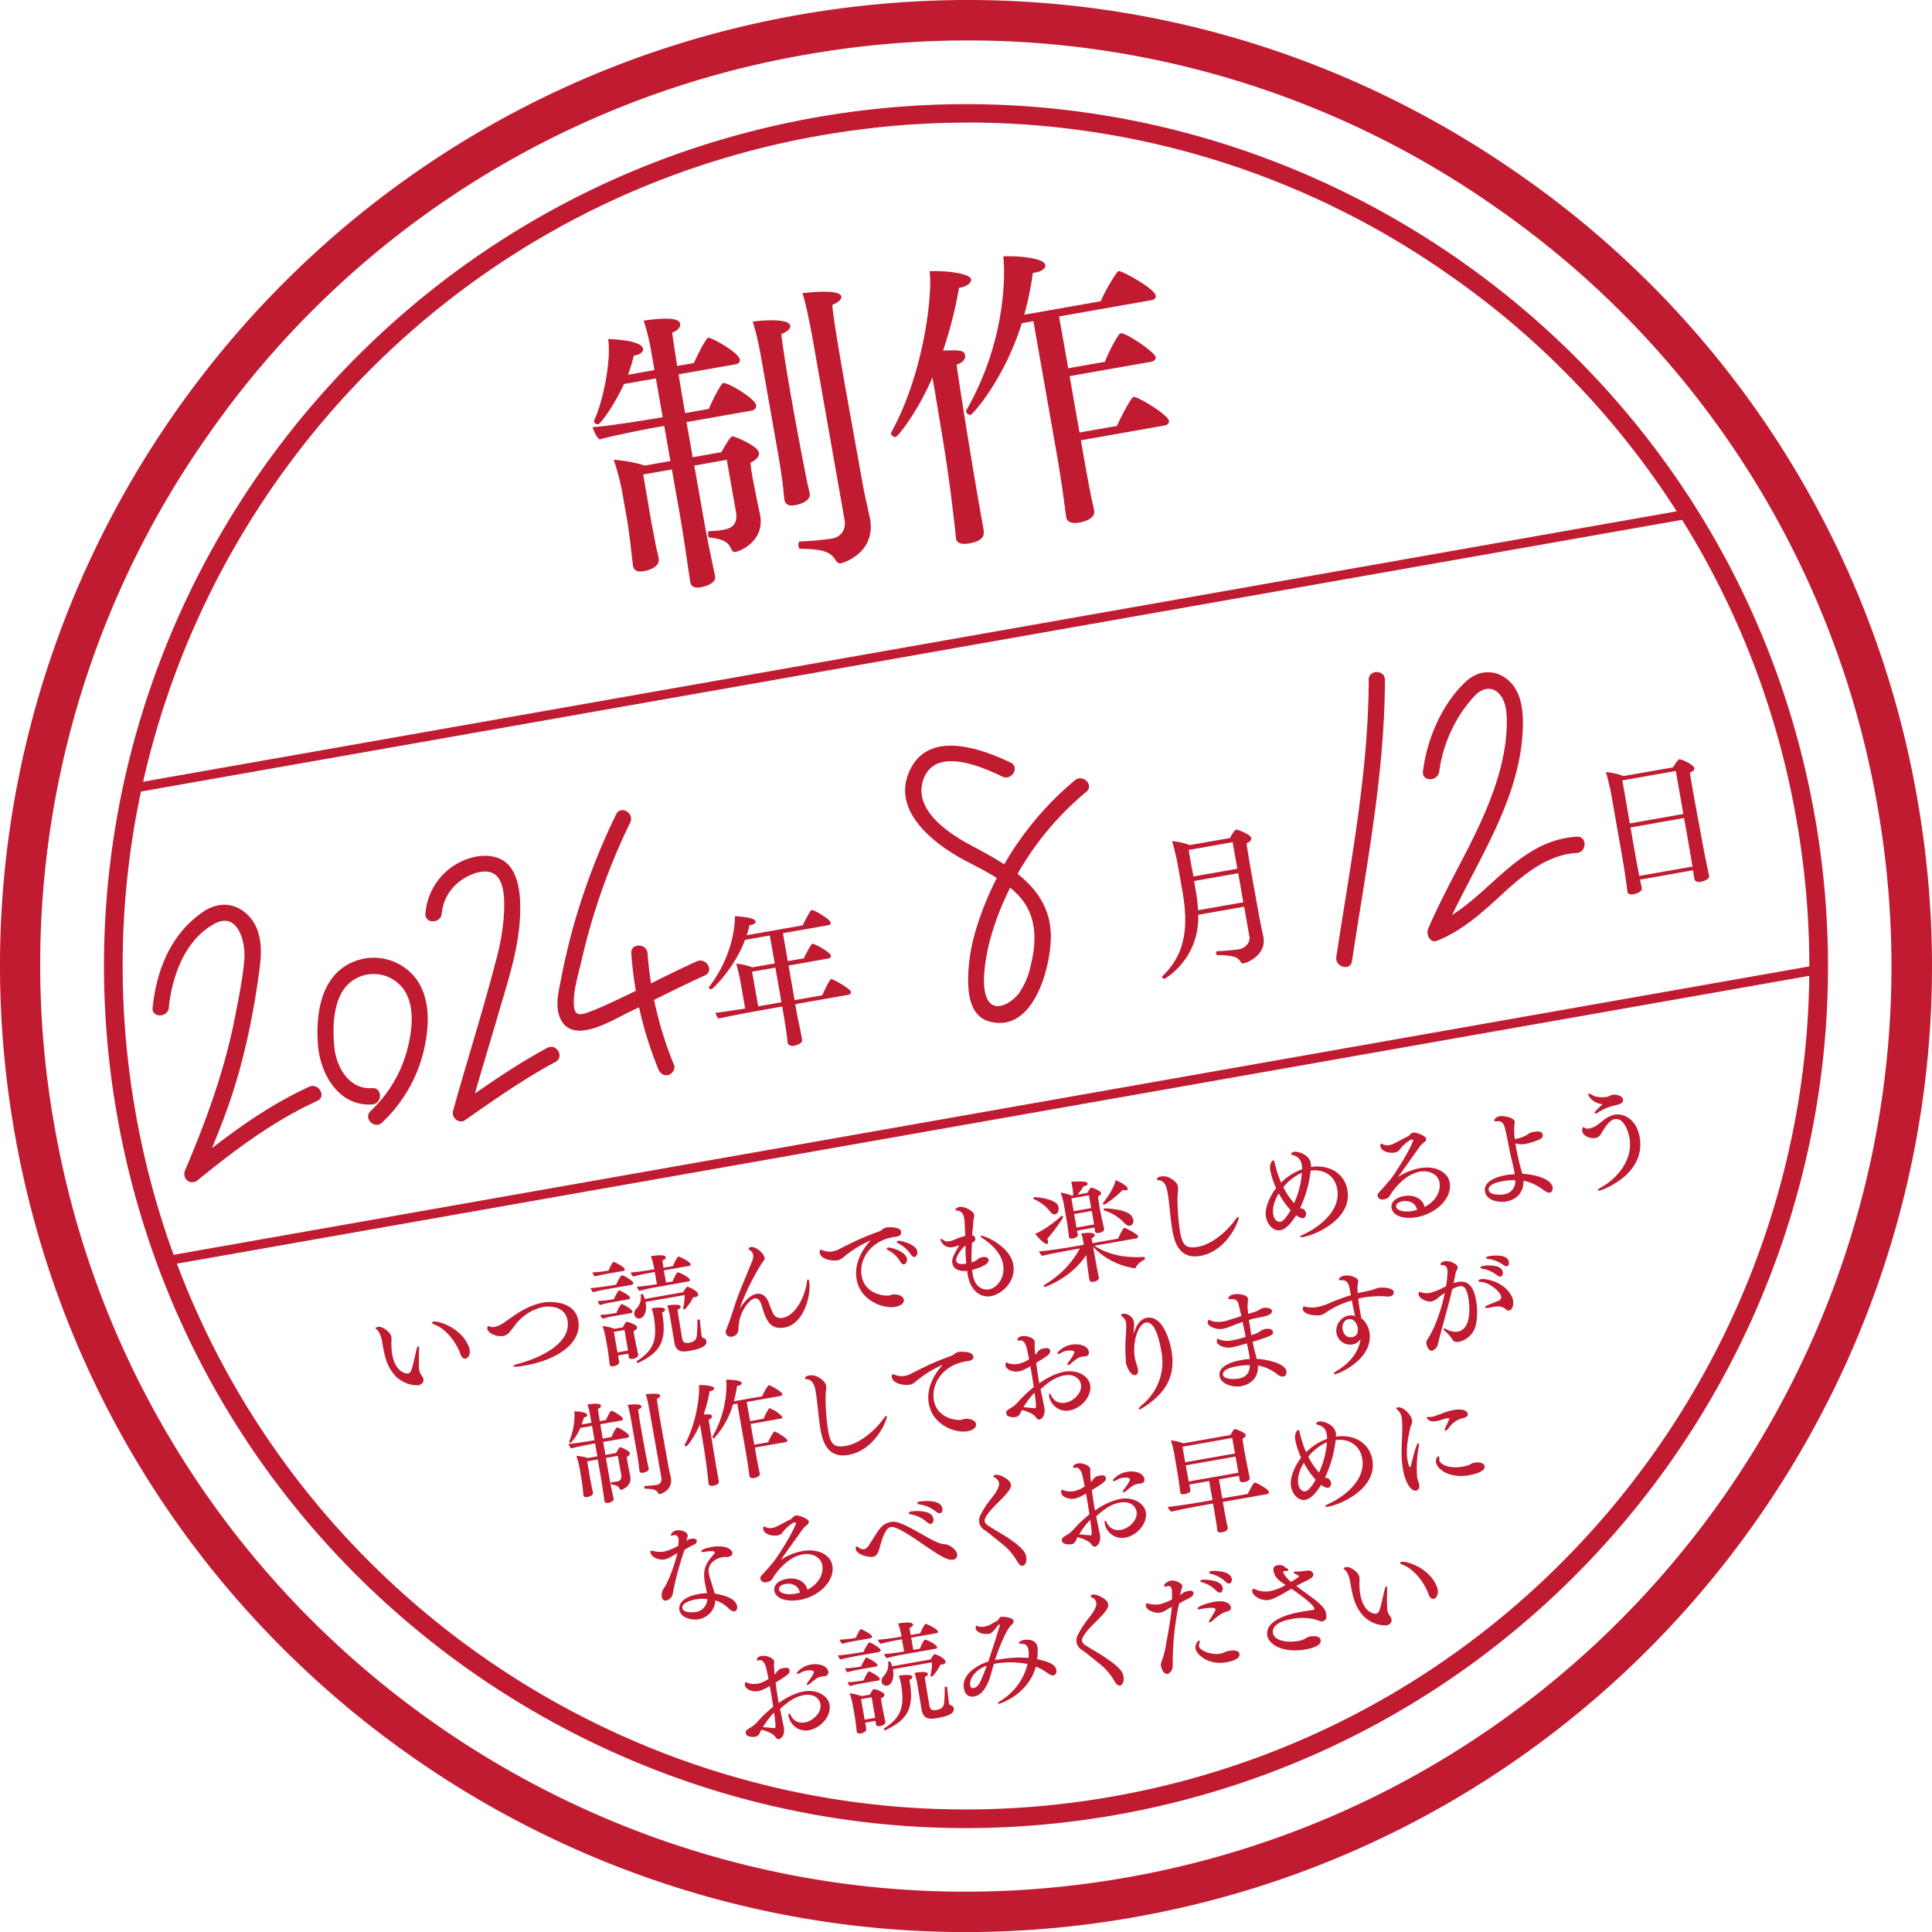
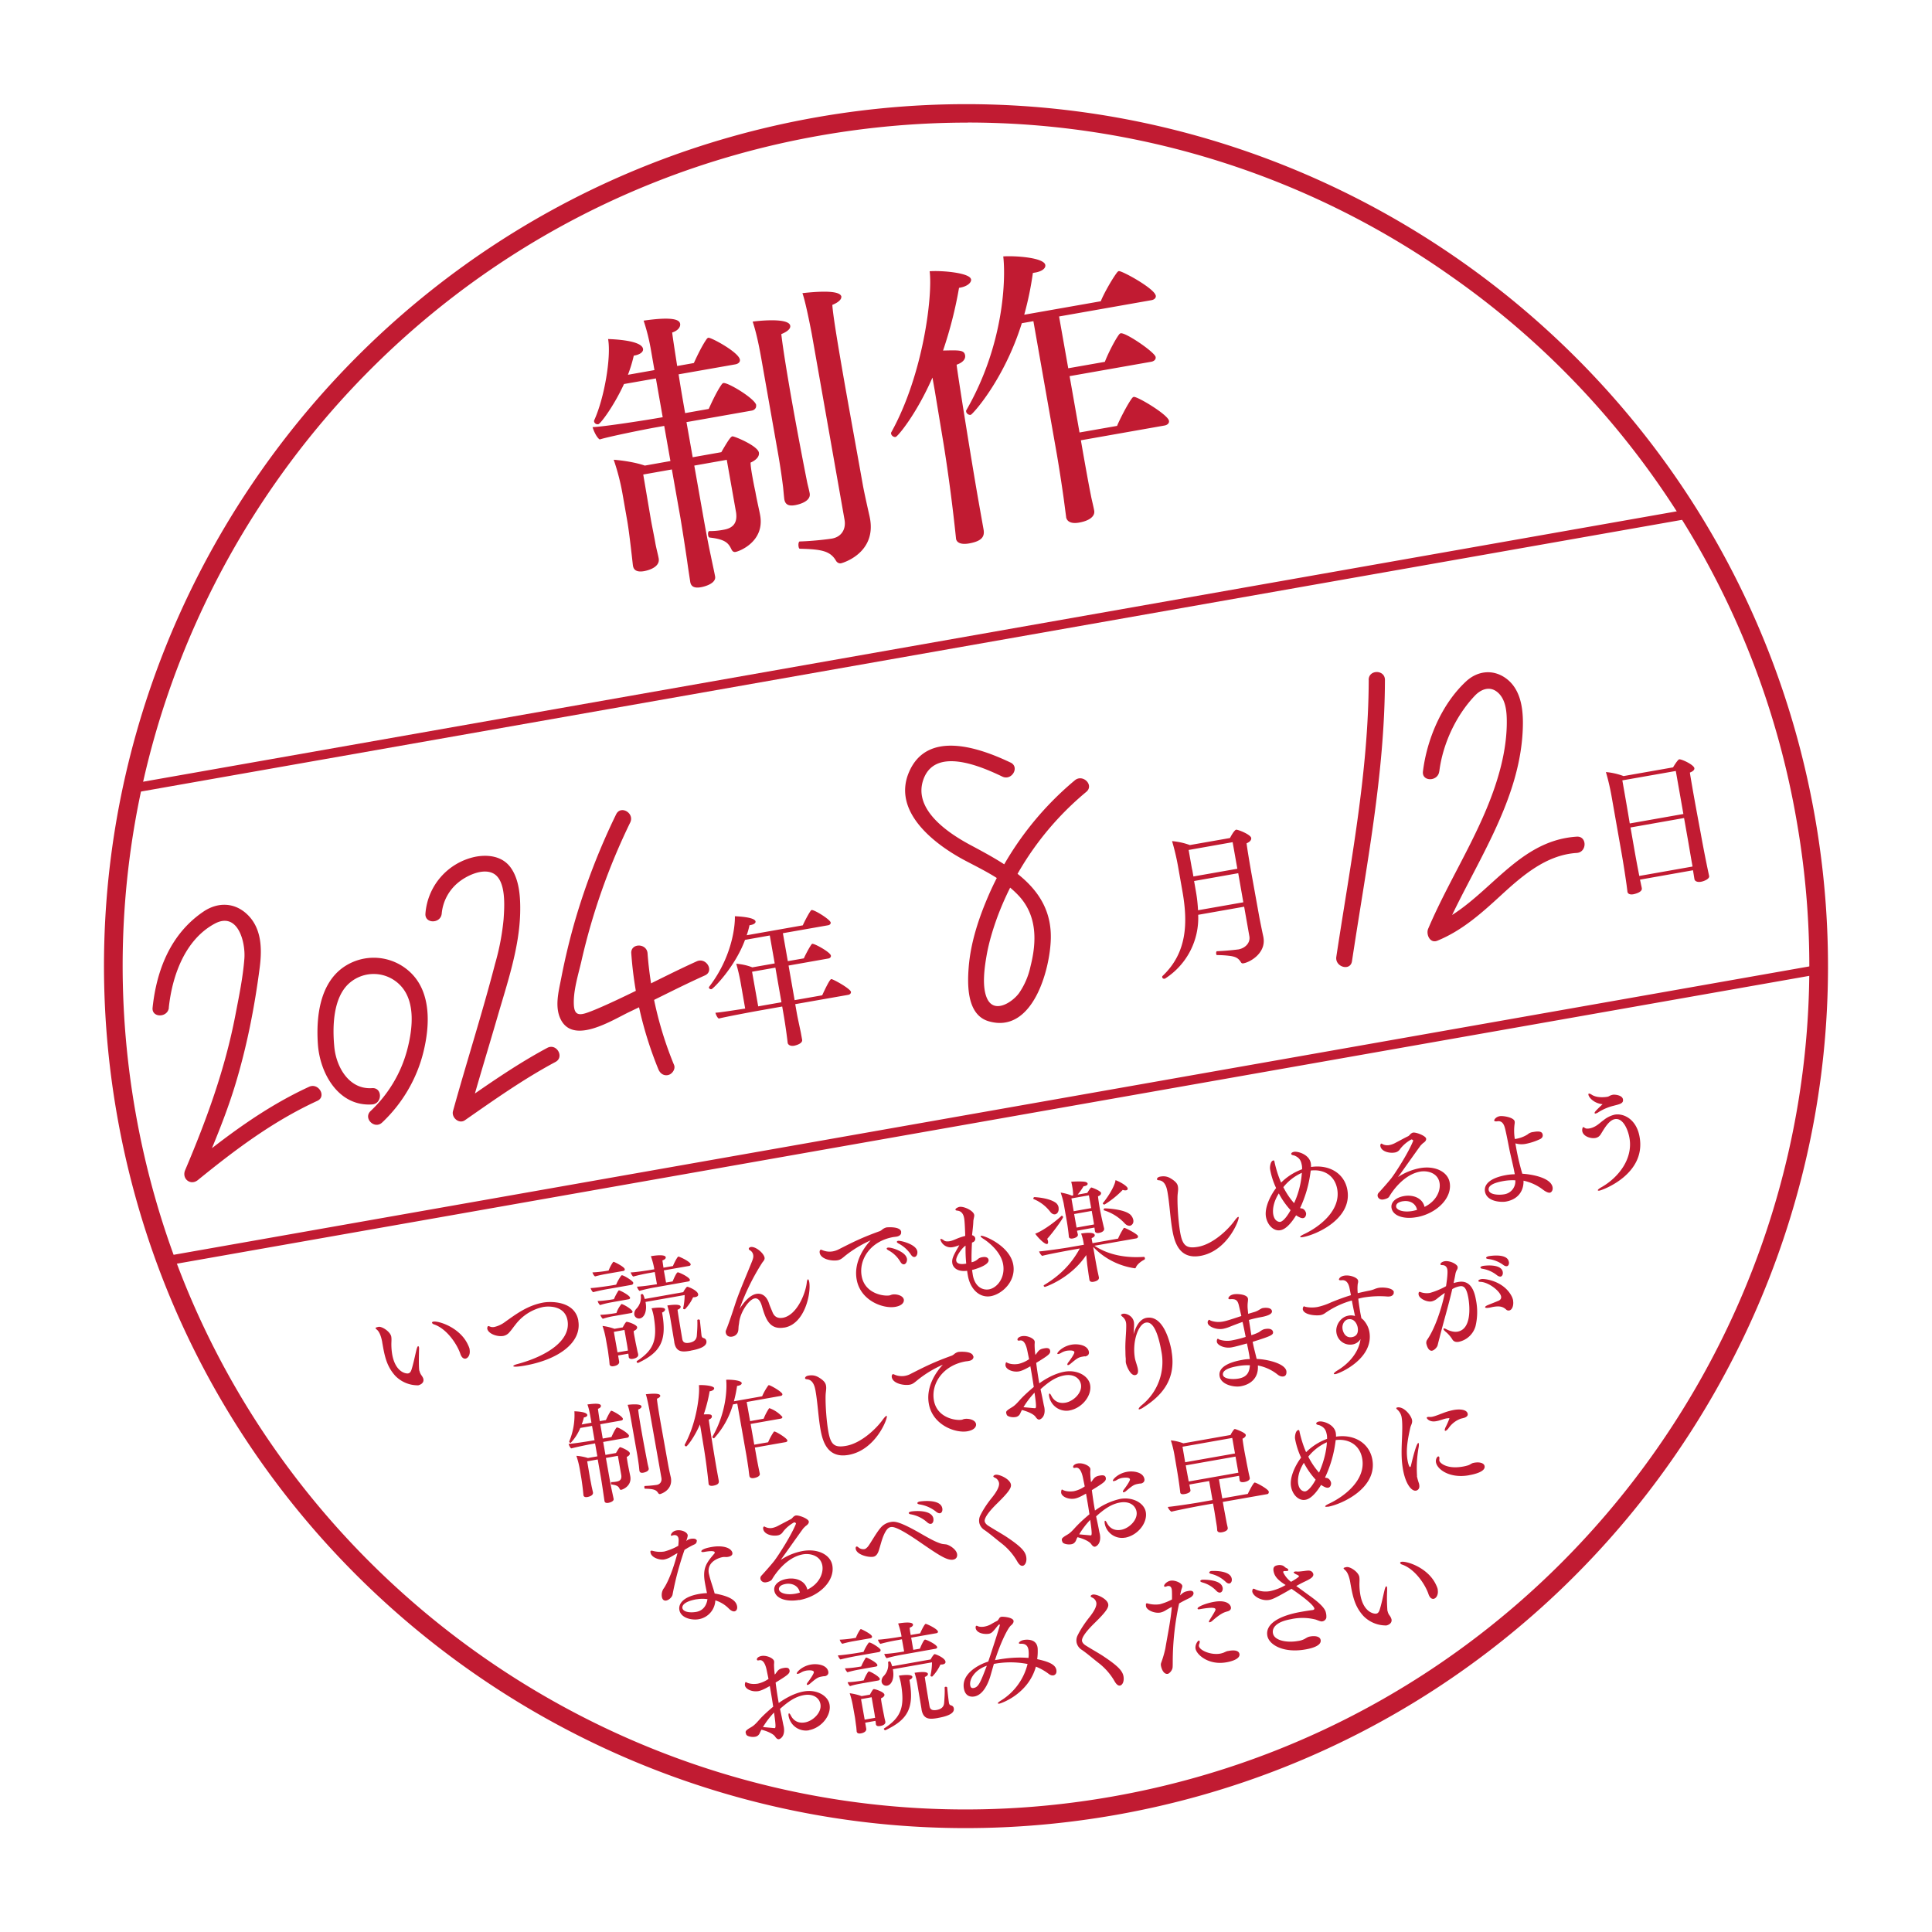
<svg xmlns="http://www.w3.org/2000/svg" viewBox="0 0 25.512 25.513">
  <g fill="#c11b32" data-name="レイヤー_1">
-     <path d="M12.75 25.513c-6.07 0-11.465-4.361-12.555-10.541C-1.026 8.046 3.615 1.418 10.541.197c3.356-.591 6.74.159 9.531 2.113a12.671 12.671 0 015.245 8.233c1.221 6.926-3.42 13.554-10.346 14.775-.746.131-1.488.195-2.221.195zM12.782.534c-.713 0-1.431.062-2.148.189a12.138 12.138 0 00-7.888 5.025A12.138 12.138 0 00.721 14.88c1.17 6.636 7.519 11.085 14.157 9.912 6.635-1.17 11.082-7.521 9.912-14.157a12.142 12.142 0 00-5.025-7.888A12.13 12.13 0 0012.782.534z" />
    <path d="M12.75 24.14c-5.417 0-10.23-3.891-11.203-9.406C.458 8.554 4.599 2.639 10.78 1.549c6.18-1.088 12.095 3.052 13.185 9.232 1.089 6.18-3.052 12.095-9.232 13.185-.665.117-1.328.174-1.982.174zm.03-22.521c-.65 0-1.304.057-1.957.172C4.775 2.857.724 8.644 1.79 14.691c1.066 6.047 6.854 10.1 12.9 9.032 6.046-1.066 10.098-6.853 9.032-12.9a11.063 11.063 0 00-4.579-7.188 11.06 11.06 0 00-6.363-2.017z" />
    <path d="M1.835 10.457l-.021-.121L22.21 6.74l.021.121-20.396 3.596zm.37 6.253l-.022-.121 21.819-3.847.021.121L2.205 16.71zM9.984 5.355c.006.035-.026.062-.057.067l-.862.152.082.464.378-.067c.096-.167.126-.205.146-.209.024-.004.334.124.35.214.008.044-.024.094-.11.133.002.057.014.128.026.194.018.102.038.192.038.192.012.071.032.161.057.278l.006.032c.061.346-.273.474-.324.483-.028.005-.042-.009-.054-.031-.039-.082-.077-.136-.292-.159-.008-.003-.015-.014-.017-.03-.004-.023-.001-.052.015-.055h.004a.953.953 0 00.187-.018c.126-.022.182-.092.163-.227l-.123-.696-.429.076.114.645c.018.103.067.378.106.553.007.039.047.219.055.266.015.086-.119.13-.186.142-.083.015-.131-.005-.142-.068-.001-.008-.029-.186-.041-.277a32.422 32.422 0 00-.088-.565l-.114-.645-.378.067.103.607c.015.083.041.208.056.294.012.07.035.152.045.207.021.122-.154.161-.193.168-.087.015-.135-.008-.146-.068l-.002-.012c-.042-.378-.06-.5-.074-.583l-.058-.331a2.98 2.98 0 00-.121-.477c.131.01.295.037.411.077l.338-.06-.082-.464-.102.018c-.134.023-.627.122-.75.161-.041-.026-.081-.116-.094-.163.134-.003.726-.095.91-.128l.016-.003-.09-.512-.421.074c-.135.292-.309.525-.34.531a.048.048 0 01-.055-.035c0-.004-.002-.011.001-.016.135-.295.226-.835.184-1.074.073.003.441.016.461.129.007.039-.036.075-.114.089l-.008.001c-.018.08-.044.166-.077.253l.35-.062-.044-.252a2.646 2.646 0 00-.099-.401c.395-.057.473-.01.482.041.007.04-.025.09-.105.116.009.075.034.237.066.442l.22-.039c.012-.023.096-.216.174-.323.007-.005.01-.01.018-.011.035-.006.398.189.416.288.006.036-.026.057-.058.063l-.751.132c.024.158.054.331.086.512l.311-.055c.012-.022.098-.224.177-.331.007-.005.01-.01.018-.011.059-.01.417.206.433.292zm.451-1.053c.006.036-.032.075-.118.11.023.199.079.538.132.84.076.433.17.919.207 1.103.007.04.028.113.036.16.019.11-.152.149-.196.156-.098.017-.129-.022-.139-.077-.003-.016-.015-.151-.016-.159a9.216 9.216 0 00-.08-.521l-.206-1.168c-.019-.106-.058-.326-.116-.499.028-.005.476-.06.496.054zm.674-.385c.006.031-.031.074-.118.109.007.133.08.566.164 1.046.085.48.182 1.011.239 1.333.019.106.072.34.089.415l.006.031c.08.453-.36.583-.383.587-.031.006-.055-.014-.066-.032-.076-.133-.197-.153-.478-.16-.008.001-.015-.013-.017-.029-.005-.028 0-.069.017-.067.194-.006.388-.032.423-.038.126-.022.189-.123.167-.249l-.432-2.45s-.077-.412-.124-.542c.433-.048.507.004.515.048zm1.714-.23c.008.043-.048.094-.143.111l-.016.003a5.466 5.466 0 01-.211.828c.214-.005.278-.008.291.062.01.059-.043.101-.112.125.014.128.199 1.291.293 1.822l.037.208.026.146c.016.091-.018.153-.191.184-.098.017-.163-.004-.173-.063v-.004a23.16 23.16 0 00-.161-1.229l-.12-.725-.03-.169c-.214.488-.459.779-.486.784s-.056-.018-.06-.043c0-.003-.002-.011.001-.016.425-.765.549-1.808.508-2.129.16-.012.531.02.546.106zm2.439.214c.006.032-.018.056-.058.063l-1.219.215.121.684.484-.085c.024-.069.125-.281.191-.366.007-.005.011-.01.018-.011.067-.012.449.249.461.313.006.031-.019.056-.058.063l-1.078.19.131.744.496-.087c.025-.065.139-.292.202-.372.007-.005.011-.01.018-.011.047-.008.45.233.465.315.006.031-.019.056-.058.063l-1.105.195.03.173c.028.157.074.417.103.558.006.036.036.156.043.199.012.071-.058.132-.2.157-.102.018-.16-.012-.171-.072v-.004l-.033-.25a20.81 20.81 0 00-.088-.568l-.311-1.766-.153.027c-.233.747-.651 1.206-.675 1.21-.028.005-.056-.019-.06-.042 0-.004-.002-.012.001-.017.503-.871.523-1.747.489-2.033.156-.011.538.015.555.113.008.043-.042.084-.132.1a.285.285 0 00-.032.006 4.233 4.233 0 01-.114.551l1.011-.178c.033-.087.147-.293.22-.387.007-.005.011-.01.018-.011.04-.007.471.229.487.323zM5.539 18.1c.003.017.01.036.023.056.004.006.026.034.029.056.011.063-.065.08-.068.081a.415.415 0 01-.304-.126c-.102-.114-.135-.231-.164-.398l-.006-.033-.002-.014c-.013-.072-.035-.131-.065-.159-.014-.012-.022-.02-.023-.026-.002-.008.04-.016.04-.016.045-.008.157.064.168.131.003.019.003.04.002.063a.797.797 0 00.01.17c.042.235.18.256.21.251.023-.004.035-.022.044-.047.026-.079.044-.174.066-.264.008-.032.016-.048.023-.049.004 0 .009.006.011.018.002.008.001.022 0 .038 0 .029-.006.211.004.269zm.662-.279c.012.065-.019.114-.055.12-.004 0-.044.008-.068-.066-.04-.118-.172-.325-.345-.386-.016-.004-.027-.015-.028-.022-.001-.007.004-.012.017-.015.07-.012.355.077.459.309.01.021.018.04.021.059zm1.435-.382c.05.285-.255.514-.708.594-.091.016-.148.018-.15.007-.001-.007.016-.018.055-.028.386-.104.708-.31.661-.576-.034-.192-.239-.192-.323-.177a.624.624 0 00-.367.236c-.025.03-.048.066-.076.096a.138.138 0 01-.082.05c-.079.014-.2-.028-.212-.097 0-.001 0-.03.014-.033.007-.001.019.006.035.011a.106.106 0 00.047 0 .372.372 0 00.139-.066c.139-.098.294-.218.507-.256.099-.017.415-.022.461.239zm.726-.501c.002.014-.007.026-.025.029l-.284.05a2.687 2.687 0 00-.221.046c-.013-.008-.029-.037-.033-.054.051-.001.214-.024.285-.036l.052-.009a.588.588 0 01.066-.118c.003-.002.005-.005.008-.006.022-.004.147.073.152.098zm-.112-.178c.002.012-.007.021-.02.023l-.218.038a1.74 1.74 0 00-.154.034c-.015-.007-.03-.036-.035-.053.049-.002.127-.009.198-.022l.016-.003a.5.5 0 01.057-.109c.003-.002.005-.005.008-.006.007-.001.142.065.147.096zm.07.376c.002.01-.006.019-.02.021l-.225.04c-.05.009-.103.021-.15.036h-.002a.115.115 0 01-.031-.053c.049-.001.129-.01.2-.022l.015-.003a.742.742 0 01.058-.11c.003-.002.005-.006.008-.006.012-.002.142.065.147.097zm.033.182c.002.01-.006.019-.02.021l-.222.039a.937.937 0 00-.15.036h-.002a.13.13 0 01-.032-.052c.049-.001.129-.009.2-.022l.013-.002a.36.36 0 01.066-.118c.016-.003.14.066.146.099zm.06.206c.003.016-.008.036-.045.052 0 .021.006.05.011.076l.015.079.022.105c.003.016.011.043.011.048v.003c.004.021-.014.046-.068.056-.033.006-.053-.003-.057-.024v-.005a.4.4 0 00-.005-.039l-.135.024.014.081c.005.042-.05.057-.07.06-.03.006-.053-.001-.057-.026v-.004l-.005-.056c-.008-.051-.012-.094-.019-.135L8 17.679a1.066 1.066 0 00-.044-.17.714.714 0 01.158.038l.109-.019c.025-.046.041-.071.05-.073.017-.003.135.036.141.071zm-.168.038l-.139.025.048.271.138-.024-.009-.06-.037-.212zm.875-.867c.002.012-.008.02-.023.022l-.331.058.029.161.087-.015c.014-.034.05-.117.067-.12.014-.003.155.062.161.099.002.012-.008.019-.023.022l-.428.076a2.062 2.062 0 00-.215.048.112.112 0 01-.032-.056c.046 0 .178-.018.263-.032l-.029-.161-.055.01a2.295 2.295 0 00-.229.05c-.014-.009-.029-.038-.034-.055.049 0 .21-.023.293-.038l.019-.003-.005-.03a1.099 1.099 0 00-.04-.143c.07-.012.189-.025.196.014.003.014-.01.03-.044.042l.014.096.125-.022c.019-.047.059-.123.072-.125.01-.002.157.065.163.103zm.06.434l-.028.002a.546.546 0 01-.108.158c-.006.001-.022-.002-.023-.01v-.003a.845.845 0 00.02-.175l-.517.091.002.011c.019.11-.017.196-.077.207a.063.063 0 01-.073-.049.098.098 0 01.028-.08.213.213 0 00.057-.179c0-.007.007-.013.015-.014.016-.003.022.013.038.065l.508-.09a.324.324 0 01.047-.069l.006-.002c.012-.002.135.047.144.098.003.017-.006.032-.038.038zm-.398.161c.002.014-.011.031-.039.042l.001.007c.064.362-.02.516-.311.655l-.006.003c-.01.002-.019-.006-.02-.015 0-.003 0-.008.004-.01.23-.149.271-.289.222-.586a.658.658 0 00-.029-.11c.028-.005.171-.024.178.013zm.339.546c-.105.018-.193.027-.217-.111v-.005l-.058-.345a1.5 1.5 0 00-.034-.136c.004 0 .168-.03.176.014.003.015-.012.031-.041.042.006.058.062.384.062.384.006.033.02.065.094.052.083-.015.097-.061.099-.1.003-.041.01-.132.006-.195-.001-.007.006-.011.011-.012.01-.002.021.002.023.009v.002l.021.197c.004.025.012.033.028.037.017.006.032.014.037.04.012.072-.099.107-.207.126zm1.236-.306c-.203.036-.25-.127-.298-.289-.021-.07-.054-.103-.095-.095-.068.012-.172.155-.199.288-.004.017-.004.035-.009.06-.01.056.006.101-.047.14a.103.103 0 01-.041.016c-.032.006-.075-.003-.084-.052a.05.05 0 01.002-.03c.043-.103.101-.283.128-.366.054-.161.16-.402.22-.555.009-.026.017-.048.012-.075a.087.087 0 00-.032-.055c-.007-.005-.015-.008-.02-.014-.003-.003-.006-.006-.006-.009-.003-.016.014-.025.025-.027.065-.011.173.081.183.14.004.025-.011.041-.029.064a2.992 2.992 0 00-.301.613c.066-.103.143-.184.221-.198.067-.012.135.02.17.132.01.03.032.079.043.107.028.072.08.086.139.076.178-.033.295-.306.314-.461.003-.032.01-.045.016-.046.007-.001.012.011.017.034.026.15-.058.556-.329.603zm1.542-1.261c.005.028-.016.053-.061.061l-.008.001a.465.465 0 01-.032.004c-.306.054-.458.297-.42.514.041.235.292.27.367.257.012-.002.017-.006.031-.01a.03.03 0 00.009-.002c.044-.008.139.009.15.067.005.03-.015.079-.113.096-.16.028-.461-.082-.51-.363-.043-.243.119-.445.185-.515a1.554 1.554 0 00-.337.204c-.037.031-.06.052-.1.059-.076.013-.221-.013-.236-.099-.004-.023.005-.039.014-.04.01-.002.021.007.046.014a.237.237 0 00.114.007.27.27 0 00.08-.028c.186-.094.301-.153.54-.239a.117.117 0 00.032-.021.147.147 0 01.056-.028c.007-.001.181-.017.194.057zm.077.349c.006.036-.012.073-.037.077-.016.003-.034-.006-.051-.035a.4.4 0 00-.157-.15c-.013-.007-.021-.015-.022-.021-.001-.007.004-.012.015-.014.044-.008.236.054.251.143zm.137-.095c.006.036-.01.071-.035.075-.016.003-.034-.006-.051-.033a.438.438 0 00-.163-.145c-.014-.009-.021-.014-.021-.02-.001-.007.006-.013.017-.015.026-.005.236.042.253.138zm1.267.177c.039.219-.147.389-.297.416-.15.026-.271-.095-.302-.27a1.264 1.264 0 01-.01-.065c-.156.019-.191-.069-.195-.097-.011-.06.014-.107.092-.241-.025.009-.055.02-.084.025a.142.142 0 01-.166-.098c0-.006 0-.009.004-.01.009-.002.025.006.047.023.017.012.05.011.072.007.039-.007.078-.027.114-.041a.888.888 0 01.091-.029c-.002-.055-.006-.187-.014-.231-.006-.036-.022-.092-.085-.102-.019-.001-.03-.006-.03-.012-.004-.02.044-.037.052-.038.06-.01.185.05.195.104.001.007.002.013 0 .021-.003.02-.01.044-.011.063-.002.063-.011.125-.017.186.025.006.039.022.042.04.004.02-.007.044-.034.054l-.009.003c-.005.097-.008.193-.005.26a.175.175 0 00.088-.046.12.12 0 01.053-.021c.042-.007.076 0 .083.035.013.076-.21.133-.218.134l.01.067c.028.157.13.203.213.189.109-.019.218-.156.187-.332-.034-.19-.24-.323-.263-.337-.022-.014-.033-.026-.034-.033 0-.003 0-.005.007-.006.033-.006.379.129.424.382zm-.753-.052c.01.058.106.043.132.038a1.838 1.838 0 01-.009-.198v-.039c-.047.028-.132.148-.123.198zm1.351-.701c.008.047-.015.083-.046.088-.019.003-.043-.006-.064-.034a.53.53 0 00-.218-.167c-.003 0-.004-.003-.004-.005-.003-.009.004-.019.013-.021.003 0 .189.007.283.075a.099.099 0 01.037.063zm-.149.413c.005.01.008.021.01.031.003.017 0 .034-.013.036-.032.006-.123-.087-.156-.136.126-.048.3-.19.346-.235.001-.002.003-.002.004-.002.007-.001.016.008.018.017.003.014-.129.199-.21.288zm1.289.249c.002.009 0 .023-.008.025-.04.021-.094.059-.112.105a.015.015 0 01-.01.009.945.945 0 01-.553-.283l.03.171c.018.102.026.141.036.185l.01.047c.005.029-.026.05-.071.058-.035.006-.05-.006-.054-.025l-.001-.006-.01-.064c-.015-.109-.017-.118-.021-.158l-.01-.1c-.207.311-.543.42-.543.42-.01.002-.017-.006-.019-.013 0-.005 0-.008.004-.01.207-.125.358-.273.473-.484l-.141.025c-.054.01-.296.055-.357.073a.144.144 0 01-.04-.059c.068-.004.353-.045.421-.058l.171-.03-.003-.015a.63.63 0 00-.034-.133c.033-.006.172-.026.18.019.002.013-.008.029-.041.041.001.015.006.04.011.067l.338-.06a.908.908 0 01.074-.138c.003-.004.005-.004.008-.004.013-.002.176.081.181.109.002.012-.003.026-.023.03l-.552.097c.191.126.423.163.656.147.003 0 .005.004.006.008zm-.579-.856c.003.017-.012.035-.04.044a2.528 2.528 0 00.039.239c.005.028.028.13.042.186v.002c.003.019-.01.046-.069.057-.03.005-.049-.004-.052-.023l-.007-.048-.229.041v.009l.01.04v.002c.006.032-.044.048-.067.052-.032.006-.049-.005-.052-.022v-.005a2.722 2.722 0 00-.026-.196l-.043-.245a1.192 1.192 0 00-.039-.138.718.718 0 01.149.04l.016-.003a.642.642 0 00-.011-.111c-.003-.017-.008-.046-.015-.069.04-.004.141-.006.177 0 .024.003.038.014.04.024.003.015-.013.029-.047.035l-.007.001a.847.847 0 01-.078.11l.128-.023s.04-.069.053-.071c.007-.001.124.043.13.074zm-.16.031l-.231.041.03.169.231-.041-.03-.169zm-.195.247l.032.179.23-.041c-.001-.015-.004-.029-.007-.048l-.023-.131-.231.041zm.707-.338c.002.013-.005.022-.021.025a.084.084 0 01-.044-.006 1.216 1.216 0 01-.241.194c-.009.001-.021-.006-.022-.014 0-.003 0-.004.003-.008.097-.12.161-.248.164-.3.052.017.156.076.161.109zm.032.492c-.02.004-.046-.004-.07-.029a.62.62 0 00-.273-.173c-.003 0-.005-.003-.006-.006-.001-.009.004-.019.011-.02.013-.002.266.008.344.085a.138.138 0 01.036.066c.01.055-.029.075-.043.078zm.928.399c-.277.049-.342-.179-.37-.34-.028-.159-.037-.349-.064-.501a.142.142 0 00-.004-.02c-.011-.061-.04-.131-.107-.137-.011-.001-.026-.003-.028-.013s.008-.03.043-.036c.057-.01.099 0 .138.024.077.046.091.08.095.106.002.01.003.022.003.032 0 .03-.007.064-.008.102-.003.144.014.351.035.472.031.176.082.218.236.191.193-.034.388-.217.478-.339.025-.034.044-.055.053-.056.003 0 .005.001.006.005.007.039-.15.447-.506.51zm1.354-.248c-.023.004-.035.003-.036-.003-.001-.007.017-.021.059-.04.205-.099.479-.314.43-.591-.034-.19-.189-.265-.35-.245l-.004.03a1.595 1.595 0 01-.136.465c.008.005.017.005.026.006.028.007.049.039.053.065.001.007 0 .055-.038.062-.029.005-.07-.021-.094-.037-.109.178-.185.193-.209.197-.084.015-.168-.063-.189-.176-.023-.131.072-.303.134-.381a.995.995 0 01-.078-.239l-.002-.013c-.004-.022.004-.105.043-.112.014-.003.014.01.019.034.02.087.047.174.084.258a.767.767 0 01.277-.176c0-.015 0-.03-.002-.045a.238.238 0 00-.003-.016c-.01-.054-.031-.092-.094-.119-.013-.005-.041-.006-.044-.021-.004-.022.037-.029.037-.029.052-.009.201.035.221.15a.28.28 0 01.003.05c.24-.036.442.084.48.303.067.38-.409.592-.588.623zm-.318-.578c-.092.146-.078.253-.074.278.018.103.088.1.092.099.049-.009.11-.104.137-.155a1.052 1.052 0 01-.156-.222zm.059-.082c.036.07.078.137.129.196l.013.016a1.14 1.14 0 00.103-.401.658.658 0 00-.245.19zm1.757.397c-.165.029-.31-.016-.328-.122-.013-.072.052-.137.165-.157.121-.021.244.026.271.143.164-.08.215-.224.198-.318-.023-.134-.164-.164-.255-.148-.211.037-.361.247-.41.331-.011.02-.048.032-.077.037-.044.008-.071-.02-.075-.043a.051.051 0 01.011-.043c.083-.09.158-.179.172-.198.068-.091.227-.342.286-.491v-.002c-.001-.007-.014-.017-.025-.015a.469.469 0 00-.147.125.1.1 0 01-.071.047c-.075.013-.178-.015-.19-.084-.005-.026.011-.033.012-.034.006-.001.013.006.026.012a.145.145 0 00.084.007.277.277 0 00.079-.03c.047-.024.12-.065.165-.086.015-.007.025-.025.04-.036.007-.004.015-.01.025-.012.039-.007.166.041.173.079.003.018-.008.038-.035.056-.01.006-.037.035-.039.037-.106.146-.216.304-.297.415a.782.782 0 01.291-.118c.199-.035.366.048.391.19.037.208-.178.412-.437.458zm-.178-.211c-.084.015-.092.052-.089.074.008.045.097.076.216.055a.526.526 0 00.06-.015c-.018-.091-.104-.128-.188-.113zm1.846-.879c.004.02-.003.047-.043.063a.8.8 0 01-.178.058.283.283 0 01-.139-.006 3.159 3.159 0 00.091.401c.12.007.377.05.4.179.007.042-.017.067-.034.071-.02.004-.051-.008-.094-.04a.636.636 0 00-.256-.118c.004.132-.069.247-.234.276-.055.01-.251.005-.275-.133-.015-.087.056-.177.279-.217a.723.723 0 01.115-.011l-.004-.02-.003-.014c-.012-.069-.041-.183-.06-.272-.017-.083-.039-.203-.06-.291-.01-.039-.029-.116-.106-.102-.026.003-.038-.002-.039-.01-.002-.011.021-.049.074-.058.042-.007.187.015.196.07.002.014 0 .027-.002.041a.68.68 0 00.004.19c.01 0 .019-.002.028-.004a.413.413 0 00.141-.056.131.131 0 01.075-.032c.079-.014.117-.006.124.035zm-.52.613c-.107.019-.205.053-.193.119.011.064.14.067.203.056a.173.173 0 00.149-.181v-.004a.673.673 0 00-.159.01zm1.8-.581c.087.493-.493.701-.53.707-.013.002-.021 0-.022-.004-.001-.008.014-.022.05-.042.227-.13.416-.377.368-.649-.018-.105-.083-.268-.192-.249-.076.013-.135.115-.181.19-.018.032-.04.052-.077.059-.061.011-.16-.02-.173-.089-.004-.023.003-.053.013-.055.006 0 .012.007.027.015.011.006.031.007.054.003a.236.236 0 00.057-.018c.053-.024.084-.058.131-.092a.357.357 0 01.146-.072c.119-.021.288.06.329.295zm-.333-.416a.674.674 0 00-.208.086.122.122 0 01-.039.019c-.008.001-.014 0-.014-.007-.002-.011.01-.026.105-.116-.113-.011-.18-.087-.187-.125-.001-.009 0-.014.007-.015.007-.001.018.003.034.013.062.043.161.037.209.029a.08.08 0 00.031-.013.18.18 0 01.043-.014c.023-.004.122.004.132.06.009.051-.034.063-.111.082zM8.304 18.96c.003.014-.009.023-.021.025l-.318.056.03.171.139-.025c.036-.062.047-.076.054-.077.009-.001.123.045.129.079.003.016-.009.035-.041.05a2.412 2.412 0 00.024.142l.021.103.002.011c.022.128-.101.175-.12.178-.01.002-.015-.003-.02-.011-.014-.03-.028-.05-.108-.059-.003 0-.005-.005-.006-.011-.002-.008 0-.02.005-.021h.001a.366.366 0 00.069-.007c.047-.008.067-.034.06-.084l-.045-.256-.158.028.042.238c.007.038.025.14.039.204l.021.098c.006.032-.044.048-.069.053-.03.005-.048-.002-.052-.025l-.015-.102a9.245 9.245 0 00-.032-.208l-.042-.238-.139.025.038.224.021.109.017.076c.008.045-.057.059-.072.062-.032.006-.05-.003-.054-.025v-.004a3.768 3.768 0 00-.027-.216l-.021-.122a1.138 1.138 0 00-.045-.177.671.671 0 01.152.029l.125-.022-.03-.171-.038.007a4.672 4.672 0 00-.277.059c-.015-.009-.03-.042-.034-.06.049 0 .268-.035.336-.047h.006l-.033-.19-.155.027a.646.646 0 01-.126.196c-.01.002-.019-.006-.02-.013v-.006a.904.904 0 00.068-.397c.027.001.163.006.17.048.003.014-.013.028-.042.033H7.71a.617.617 0 01-.029.093l.129-.023-.016-.093c-.008-.042-.018-.096-.037-.148.146-.021.174-.004.178.015.003.014-.009.033-.039.042.003.028.012.088.024.163l.081-.014c.004-.008.035-.079.064-.119.003-.002.004-.004.007-.004.013-.002.147.07.153.106.002.013-.01.021-.021.023l-.277.049.032.189.115-.02c.004-.008.036-.083.065-.122.003-.002.004-.004.007-.004.022-.004.154.076.16.108zm.167-.388c.002.013-.012.028-.044.041.008.073.029.199.049.31.028.16.063.339.076.407l.014.059c.007.041-.056.055-.072.058-.036.006-.048-.008-.051-.029l-.006-.059a3.567 3.567 0 00-.03-.193l-.076-.431c-.007-.039-.021-.121-.043-.184.01-.002.176-.022.183.02zm.248-.143c.002.012-.012.028-.044.041.003.049.029.209.061.386l.088.492a3.218 3.218 0 00.035.164c.029.167-.133.215-.142.217-.012.002-.02-.005-.025-.012-.028-.049-.073-.056-.176-.059-.003 0-.005-.005-.007-.011-.002-.01 0-.025.006-.025.072-.002.143-.012.157-.014.046-.008.07-.046.062-.092l-.16-.905s-.029-.152-.046-.2c.16-.018.187.001.19.017zm.711-.098c.003.016-.018.034-.053.04h-.006a1.991 1.991 0 01-.078.306c.079-.002.103-.003.107.023.004.022-.016.037-.041.046.005.047.073.477.108.673l.014.077.01.054c.006.033-.006.056-.07.068-.036.007-.06-.001-.064-.023v-.002a8.272 8.272 0 00-.059-.453l-.044-.268-.011-.062c-.079.18-.169.287-.18.289-.01.002-.021-.007-.022-.016v-.006c.157-.282.203-.668.188-.786.059-.005.196.007.202.04zm.901.079c.002.012-.007.02-.021.023l-.45.08.045.253.179-.032a.73.73 0 01.07-.135c.003-.002.004-.004.007-.004a.418.418 0 01.17.115c.002.011-.007.021-.021.023l-.398.07.048.274.183-.032a.796.796 0 01.075-.138c.003-.002.004-.004.007-.004.017-.003.166.086.172.117.002.012-.007.02-.021.023l-.408.072.011.064a7.057 7.057 0 00.054.28c.005.026-.022.048-.074.058-.038.007-.059-.004-.063-.026s-.012-.094-.012-.094c-.006-.04-.021-.143-.033-.209l-.115-.653-.057.01a1.12 1.12 0 01-.249.447c-.01.002-.021-.006-.022-.015v-.006c.186-.322.193-.645.181-.751.058-.004.198.006.205.042.003.016-.015.031-.049.037l-.012.002c-.01.07-.024.137-.042.203l.373-.066a.747.747 0 01.081-.143c.003-.002.004-.004.007-.004.015-.003.174.085.18.12zm.873.802c-.277.049-.342-.179-.37-.34-.028-.159-.037-.349-.064-.501a.142.142 0 00-.004-.02c-.011-.061-.039-.131-.107-.137-.01-.001-.026-.003-.028-.013-.002-.01.008-.03.043-.036.056-.01.099 0 .138.024.077.046.09.08.095.106.002.01.003.022.003.032 0 .03-.007.064-.008.102-.003.145.014.351.036.473.031.176.082.218.236.19.193-.034.389-.217.478-.339.025-.034.044-.055.053-.056.003 0 .005.001.006.005.007.039-.15.447-.506.51zm1.65-1.302c.005.028-.016.054-.061.061l-.009.002a.465.465 0 01-.032.004c-.306.054-.458.297-.42.514.041.235.292.27.367.257.012-.002.017-.006.031-.01l.009-.001c.044-.008.139.008.149.066.006.03-.014.079-.113.097-.16.028-.461-.083-.51-.364-.043-.243.119-.445.185-.515a1.462 1.462 0 00-.337.205c-.037.03-.06.052-.101.059-.075.013-.221-.014-.236-.099-.004-.023.006-.038.014-.04.01-.002.021.007.046.015a.246.246 0 00.193-.021c.186-.094.301-.153.54-.239a.134.134 0 00.032-.021.129.129 0 01.056-.028c.007-.001.181-.017.194.057zm1.271.715a.232.232 0 01-.271-.185c-.004-.02-.002-.037.004-.038.006-.001.015.008.027.033.021.04.073.107.186.087.106-.019.222-.132.203-.24-.015-.083-.095-.142-.219-.12-.119.021-.216.094-.315.183a6.372 6.372 0 01.043.207l.007.03c.022.122-.045.159-.064.163-.019.003-.035-.012-.049-.032-.031-.05-.15-.087-.183-.094l-.017.034c-.017.049-.053.057-.067.059-.046.008-.107-.006-.116-.03l-.007-.021c-.003-.015.001-.026.015-.037.025-.022.056-.036.083-.056.041-.031.074-.074.109-.11.044-.045.096-.092.157-.143a7.389 7.389 0 00-.032-.198l-.013-.075c-.05.028-.103.058-.15.067-.081.014-.169-.024-.178-.075-.003-.017.003-.044.01-.045.003 0 .008.004.021.01.061.025.128.013.137.012a.414.414 0 00.143-.063l-.023-.111c-.01-.051-.036-.146-.096-.136l-.006.001h-.006c-.014.003-.021-.002-.022-.01-.004-.023.028-.043.061-.048.067-.012.159.029.166.07.002.013-.001.029-.001.045 0 .005 0 .06.01.132l.009-.009c.036-.051.047-.067.112-.078.041-.007.069-.001.074.032.007.041-.025.063-.184.161a4.927 4.927 0 00.041.27c.074-.054.2-.13.334-.154.165-.029.316.054.337.173.026.145-.109.31-.273.339zm-.61-.043c.149.014.151.014.154.013.013-.002.02-.013-.008-.205a1.096 1.096 0 00-.146.192zm.812-.672c-.006.001-.012 0-.018.002l-.013.002c-.054.01-.07.019-.164.098a.095.095 0 01-.025.014c-.007.001-.012-.001-.013-.007a.05.05 0 01.013-.029c.022-.028.083-.113.08-.135-.006-.033-.095-.019-.103-.018a.223.223 0 00-.072.028.118.118 0 01-.033.014c-.01.002-.016.001-.017-.005-.003-.014.067-.097.189-.118.08-.014.212.003.228.096.005.029-.012.053-.051.06zm1.143-.068c.067.382-.139.595-.375.745a.147.147 0 01-.048.023c-.006.001-.011 0-.011-.004-.001-.009.013-.028.043-.053a.73.73 0 00.257-.708c-.068-.385-.165-.387-.205-.38-.1.018-.183.253-.144.473.006.032.024.079.036.127l.002.012c.011.061-.013.077-.035.081-.061.011-.115-.119-.123-.164-.003-.019 0-.041-.002-.061-.004-.034-.003-.059-.004-.098-.004-.097.008-.215.01-.282.001-.036.002-.065-.002-.088a.126.126 0 00-.044-.075c-.012-.011-.021-.018-.022-.024s.01-.015.028-.018c.038-.007.127.025.142.109.006.036 0 .078-.001.111l-.003.051c.054-.193.145-.212.171-.217.222-.039.31.32.331.44zm1.478.334c-.023.004-.053-.004-.081-.028a.592.592 0 00-.257-.117c.012.168-.099.253-.229.275-.087.015-.257-.021-.276-.133-.023-.129.149-.189.294-.215l.022-.004a.473.473 0 01.083-.007l-.008-.056a2.882 2.882 0 00-.024-.121l-.006-.03c-.029.008-.154.044-.203.052-.097.017-.187-.03-.194-.071-.002-.012-.001-.04.013-.043.006 0 .011.009.023.012a.328.328 0 00.175.007 1.4 1.4 0 00.169-.043c-.012-.061-.025-.128-.041-.198a4.066 4.066 0 00-.174.066.478.478 0 01-.084.025c-.092.016-.194-.031-.202-.075-.006-.035.018-.043.019-.044.006-.001.01.006.021.011a.309.309 0 00.155.013c.042-.007.073-.016.249-.074l-.032-.137c-.017-.073-.041-.09-.115-.085-.015.002-.023-.003-.024-.01-.002-.011.015-.045.073-.055.045-.008.175 0 .185.056.003.019-.002.042-.004.07a.452.452 0 00.002.079l.005.053.088-.026a.262.262 0 00.042-.018c.047-.028.052-.03.063-.032.02-.004.112-.014.121.039.008.046-.082.07-.152.082a1.513 1.513 0 00-.152.036l.032.201a.604.604 0 00.101-.04c.048-.036.067-.039.078-.041.083-.015.103.017.107.037.007.041-.028.056-.269.132l.011.052c.01.046.026.105.039.161l.004.013c.125.003.374.056.392.161 0 .005.009.062-.039.07zm-.615-.134c-.119.021-.193.058-.184.113.01.057.134.062.206.049.112-.02.144-.083.15-.176a.753.753 0 00-.173.014zm2.071-.978c.005.026-.018.05-.05.055a.168.168 0 01-.04.001 1.308 1.308 0 00-.306.013c-.023.004-.046.01-.072.016.008.071.019.143.029.197l.012.061.023.019c.042.045.072.1.083.163.059.35-.389.546-.448.556-.013.002-.021 0-.022-.004-.001-.008.015-.025.054-.048.147-.09.276-.236.299-.411a.153.153 0 01-.104.071.183.183 0 01-.214-.152c-.018-.103.059-.208.149-.226a.172.172 0 01.096.003 6.681 6.681 0 01-.042-.205 1.152 1.152 0 00-.348.163.154.154 0 01-.065.03c-.056.01-.222 0-.235-.077-.001-.007.003-.036.016-.039.004 0 .011.004.021.007a.42.42 0 00.162.001.9.9 0 00.181-.063c.084-.034.169-.066.256-.092l-.017-.085c-.021-.119-.084-.114-.101-.113-.025.003-.039 0-.04-.008-.002-.01.014-.042.07-.052.074-.013.175.025.182.064.003.014 0 .03-.004.044a.546.546 0 000 .123c.052-.012.103-.024.156-.034a.377.377 0 00.064-.019.252.252 0 01.061-.018c.064-.009.186.003.196.057zm-.6.357c-.052.009-.087.07-.075.133.005.029.033.118.123.103.087-.015.083-.092.076-.13-.007-.038-.042-.12-.123-.106zm1.681.089a.293.293 0 01-.224.209c-.031.005-.065 0-.084-.034a.419.419 0 00-.093-.104c-.014-.013-.022-.023-.023-.03 0-.005.001-.008.006-.009.006-.001.017.002.033.011.01.005.081.043.148.031.18-.032.164-.317.141-.447-.023-.129-.058-.161-.111-.152a.275.275 0 00-.101.038c-.051.222-.113.423-.169.647a2.58 2.58 0 00-.024.094c-.008.029-.044.066-.074.072-.006.001-.051.009-.075-.092a.072.072 0 01.009-.05c.103-.147.191-.408.235-.621a1.218 1.218 0 00-.098.072.175.175 0 01-.076.04c-.065.012-.164-.039-.172-.088a.06.06 0 01.001-.028c.002-.005.004-.009.009-.01.007-.001.019.004.027.007a.243.243 0 00.112.007.972.972 0 00.213-.089c.001-.011.027-.162.017-.22-.009-.05-.045-.058-.064-.058-.018 0-.026-.004-.027-.01-.003-.016.022-.035.054-.041.07-.012.167.038.173.074a.058.058 0 01-.011.042.19.19 0 00-.017.045c-.007.043-.017.085-.025.127a.47.47 0 01.063-.015c.136-.024.204.076.231.233a.805.805 0 01-.004.348zm.495-.336c.01.055-.007.123-.052.131a.044.044 0 01-.04-.013c-.048-.044-.097-.047-.174-.034l-.046.01h-.004c-.032.006-.052.003-.053-.006-.001-.008.012-.019.04-.03.038-.016.096-.038.14-.057.026-.012.035-.033.031-.055-.012-.067-.156-.185-.268-.193-.021 0-.031-.004-.032-.011 0-.002-.003-.018.042-.026.039-.007.295.023.4.232a.235.235 0 01.017.051zm-.136-.377c.005.029-.007.056-.028.06-.013.002-.029-.003-.048-.017a.415.415 0 00-.192-.086c-.017-.002-.025-.008-.027-.015-.001-.009.01-.018.035-.023.054-.008.241-.023.26.08zm.081-.134c.005.028-.006.054-.027.057-.013.002-.029-.003-.048-.017a.417.417 0 00-.198-.078c-.018-.003-.027-.007-.028-.013-.002-.01.014-.02.033-.024.033-.006.248-.038.267.074zM9.2 20.345c.003.016-.006.037-.026.047a1.09 1.09 0 00-.135.074 4.084 4.084 0 00-.158.591c-.007.034-.047.071-.083.078-.026.005-.051-.008-.058-.048a.154.154 0 01.021-.107c.017-.022.1-.149.185-.471-.028.014-.051.029-.084.048a.287.287 0 01-.091.036c-.055.01-.168-.021-.181-.091-.003-.019 0-.024.008-.025s.018.001.029.004a.364.364 0 00.144.007.775.775 0 00.186-.076c.005-.064.006-.076.003-.095-.008-.047-.046-.049-.066-.045-.006.001-.012.002-.017.005a.011.011 0 00-.007.003c-.007.001-.01-.003-.01-.007-.003-.014.02-.055.074-.064.063-.011.14.02.147.063 0 .003.003.016-.019.077a.12.12 0 01.061-.029c.007-.001.073-.013.08.028zm.471.162c.005.029-.023.045-.055.051a.14.14 0 01-.04.002.143.143 0 00-.04.003c-.01.002-.207.043-.176.215l.011.045c.019.071.049.152.066.219.185.033.281.085.296.167.007.036-.008.064-.034.069-.019.003-.044-.006-.076-.038a.418.418 0 00-.177-.107.264.264 0 01-.221.249c-.087.015-.234-.013-.254-.123-.013-.074.04-.172.261-.211a.783.783 0 01.104-.011 3.121 3.121 0 01-.027-.134c-.034-.19.014-.261.123-.387a.02.02 0 00.006-.017c-.005-.028-.102-.012-.121-.009a.238.238 0 00-.016.003l-.009.001c-.019.003-.03 0-.031-.008-.002-.01.016-.037.136-.058.147-.026.262.01.275.08zm-.472.611c-.197.035-.19.104-.188.116.009.051.095.066.183.051.102-.018.139-.101.148-.168a.457.457 0 00-.143.002zm1.354.009c-.165.029-.31-.016-.328-.122-.013-.072.052-.136.165-.156.121-.021.244.025.271.142.164-.08.215-.224.198-.318-.024-.134-.164-.164-.255-.148-.211.037-.361.246-.41.331-.012.02-.048.033-.077.038-.044.008-.071-.021-.075-.044a.048.048 0 01.011-.042c.083-.09.158-.179.172-.198.068-.091.227-.342.286-.49v-.002c-.001-.007-.014-.017-.025-.015a.469.469 0 00-.147.125.1.1 0 01-.071.047c-.076.013-.178-.015-.19-.085-.005-.026.011-.033.012-.033.006-.001.013.007.026.011a.146.146 0 00.084.008.277.277 0 00.079-.03l.164-.086c.015-.007.026-.025.04-.036.007-.004.015-.01.025-.012.039-.007.166.041.172.079.003.017-.008.037-.035.056-.01.006-.037.035-.039.037-.106.146-.216.304-.297.415a.782.782 0 01.291-.118c.199-.035.366.048.391.19.037.208-.178.412-.437.458zm-.178-.211c-.084.015-.092.053-.089.074.008.045.097.076.216.055a.526.526 0 00.06-.015c-.018-.091-.103-.128-.188-.114zm2.263-.396c.006.036-.009.067-.051.075-.083.015-.202-.068-.457-.243-.286-.196-.342-.191-.367-.187-.025.004-.044.02-.063.049-.048.076-.067.171-.094.256-.02.063-.047.082-.075.087-.064.011-.217-.026-.231-.103-.003-.015 0-.03.011-.032.007-.001.017.003.03.016a.103.103 0 00.074.018c.015-.003.025-.012.041-.028.029-.03.11-.181.171-.252a.222.222 0 01.13-.077c.055-.01.109-.019.437.172.102.058.161.089.228.111.022.008.051.009.073.012.039.007.132.062.143.126zm-.313-.466c.006.032-.007.064-.031.068-.015.003-.032-.003-.053-.022a.44.44 0 00-.211-.103c-.019-.002-.029-.01-.03-.017-.001-.008.01-.017.034-.021.02-.004.27-.033.292.095zm.118-.137c.006.032-.006.061-.03.065-.013.002-.032-.003-.053-.021a.464.464 0 00-.216-.095c-.02-.003-.029-.01-.03-.016-.002-.01.014-.02.033-.023.009-.001.273-.04.296.09zm1.062.759c-.02.004-.045-.01-.071-.055a.816.816 0 00-.205-.238c-.083-.064-.146-.121-.226-.177a.153.153 0 01-.071-.095.156.156 0 01.011-.096c.041-.084.094-.162.151-.233.075-.092.105-.158.098-.2a.096.096 0 00-.046-.065c-.011-.005-.028-.012-.029-.021-.001-.006.009-.018.03-.022.048-.008.189.055.202.128.008.044-.027.099-.182.251-.153.15-.168.211-.164.236.005.026.028.046.048.059.105.066.19.112.257.158.172.116.231.18.243.25.012.066-.014.115-.047.121zm1.354-.372a.232.232 0 01-.271-.185c-.003-.02-.002-.037.004-.038.006 0 .015.008.027.033.021.04.073.107.186.087.106-.019.222-.132.203-.24-.015-.083-.095-.142-.219-.12-.119.021-.216.093-.315.183a6.372 6.372 0 01.043.207l.007.03c.021.121-.045.159-.064.163-.019.003-.035-.012-.049-.032-.031-.049-.15-.087-.183-.093a.234.234 0 00-.016.034c-.017.049-.053.057-.067.059-.046.008-.107-.006-.116-.03l-.007-.021c-.003-.015.001-.026.014-.037.025-.022.057-.036.083-.055.041-.031.074-.074.11-.11.044-.045.096-.092.157-.143a7.389 7.389 0 00-.032-.198l-.013-.075c-.05.028-.103.058-.15.066-.081.014-.169-.024-.178-.075-.003-.017.003-.044.01-.045.003 0 .008.004.021.01.061.025.128.013.137.012a.393.393 0 00.143-.063l-.023-.111c-.01-.05-.036-.146-.096-.136l-.006.001-.006.001c-.015.003-.021-.002-.022-.01-.004-.023.028-.043.06-.048.067-.012.159.029.167.07.002.013-.001.029-.001.045 0 .005 0 .06.01.132.002-.004.007-.006.009-.01.036-.051.047-.067.112-.078.041-.007.069-.001.074.032.007.041-.025.063-.184.161a4.927 4.927 0 00.041.27.88.88 0 01.334-.154c.165-.029.316.054.337.173.026.145-.109.31-.273.339zm-.609-.043l.154.014c.013-.002.02-.013-.008-.205a1.096 1.096 0 00-.146.192zm.811-.671c-.006 0-.012 0-.018.002a.059.059 0 00-.013.002c-.054.01-.07.018-.164.098a.066.066 0 01-.025.013c-.007.001-.012 0-.013-.006-.001-.006.003-.017.013-.03.022-.028.083-.113.08-.135-.006-.033-.095-.019-.103-.018a.203.203 0 00-.072.028.086.086 0 01-.034.013c-.01.002-.016.001-.017-.004-.003-.015.067-.097.189-.118.08-.014.212.003.228.096.005.029-.012.053-.051.06zm1.693.109c.002.013-.004.028-.02.031l-.587.103.02.111.028.149c.004.025.014.063.017.081.007.038-.046.054-.073.059-.038.007-.062-.001-.066-.026v-.002c-.001-.013-.002-.037-.008-.07l-.029-.182-.018-.099-.193.034s-.281.054-.357.074a.124.124 0 01-.047-.063c.061-.005.297-.039.434-.063l.156-.028-.044-.251-.261.046.002.013.012.061c.007.038-.073.052-.077.052-.029.005-.054.003-.058-.021v-.003a5.918 5.918 0 00-.042-.289l-.035-.206a1.426 1.426 0 00-.047-.19.653.653 0 01.165.039l.623-.11a.393.393 0 01.047-.074c.003-.003.006-.004.007-.004h.007c.016.003.135.047.14.076.003.016-.01.036-.043.051a3.803 3.803 0 00.047.274c.008.05.03.153.033.169.004.022.013.055.016.075.006.031-.041.049-.071.054-.041.007-.059-.004-.062-.02a1.044 1.044 0 01-.008-.062l-.266.047.044.251.337-.059c.007-.016.072-.146.09-.15.017-.003.181.085.187.12zm-.482-.711l-.657.116.035.205.658-.116-.036-.204zm.044.246l-.658.116.011.063.028.15.656-.116-.038-.213zm1.219.661c-.023.004-.035.003-.036-.003-.001-.007.017-.021.059-.04.206-.099.479-.314.43-.591-.033-.19-.189-.265-.35-.245l-.004.029a1.581 1.581 0 01-.137.466c.008.004.017.004.027.006.028.007.049.039.053.066.001.007 0 .055-.039.062-.029.005-.069-.021-.093-.037-.109.178-.185.193-.209.197-.084.015-.168-.063-.188-.176-.023-.131.072-.303.133-.381a1.041 1.041 0 01-.078-.239l-.002-.013c-.004-.022.004-.105.043-.112.014-.003.014.01.019.034.02.087.047.174.084.258a.767.767 0 01.277-.176c0-.015 0-.03-.002-.045 0-.006-.002-.011-.003-.016-.01-.054-.031-.092-.094-.118-.013-.005-.041-.006-.044-.021-.004-.022.037-.029.037-.029.052-.009.201.035.221.15a.28.28 0 01.003.05c.239-.036.441.084.48.303.067.38-.409.592-.588.623zm-.318-.578c-.092.147-.078.253-.074.278.018.103.088.1.092.099.05-.009.111-.103.138-.155a1.055 1.055 0 01-.156-.223zm.059-.082a.991.991 0 00.142.211c.084-.188.102-.347.103-.401a.658.658 0 00-.245.19zm1.434.255a.671.671 0 00.026.095c.003.007.004.015.005.022.01.057-.026.074-.043.077-.058.01-.138-.087-.172-.282a1.27 1.27 0 01-.014-.11c-.01-.134.002-.27.004-.387.004-.123-.005-.173-.006-.179a.174.174 0 00-.057-.111c-.009-.007-.014-.014-.015-.019 0-.005.003-.008.015-.011.083-.014.181.102.193.167.007.041-.015.066-.023.1-.029.134-.062.286-.036.433.007.042.022.089.033.087.004 0 .009-.007.012-.02.016-.069.07-.292.096-.297.004 0 .007.003.008.011a.207.207 0 01-.002.04 1.55 1.55 0 00-.022.384zm.671-.821c.005.028-.019.042-.035.049-.015.007-.053.014-.06.017a.337.337 0 00-.16.127c-.015.019-.029.03-.038.032-.006 0-.009-.001-.01-.007-.001-.009.003-.025.014-.047.026-.05.048-.11.048-.11-.001-.006-.037 0-.039 0-.032.006-.055.016-.091.026a.315.315 0 01-.047.011c-.09.016-.122-.038-.123-.043 0-.006.004-.011.014-.013a.119.119 0 01.027 0c.007 0 .018 0 .028-.002.039-.007.094-.03.155-.053a.828.828 0 01.131-.037c.1-.018.177.001.185.048zm.015.812c-.25.044-.417-.075-.434-.171-.007-.04.014-.075.03-.078.007-.001.013.005.015.015v.02c-.001.009-.002.015 0 .022.005.029.098.114.306.078a.549.549 0 00.075-.018c.023-.007.042-.025.065-.031l.015-.003c.083-.014.131.011.136.045.014.078-.154.111-.205.12zm-8.711 3.367a.232.232 0 01-.271-.185c-.004-.02-.002-.037.004-.038s.015.008.027.032c.021.04.073.107.186.087.106-.019.222-.132.203-.24-.014-.083-.095-.142-.219-.12-.119.021-.215.093-.315.182a7.648 7.648 0 01.043.207l.007.031c.021.121-.045.159-.064.162s-.035-.012-.049-.032c-.031-.05-.15-.087-.183-.093l-.017.034c-.017.049-.053.057-.067.059-.047.008-.107-.007-.116-.03l-.007-.021c-.003-.015.001-.026.014-.037.025-.022.057-.036.083-.055.041-.031.074-.074.109-.111.044-.045.096-.092.157-.143a7.389 7.389 0 00-.032-.198l-.013-.075c-.05.028-.103.058-.15.067-.081.014-.169-.024-.178-.075-.003-.017.003-.044.01-.045.003 0 .008.004.021.01.061.025.128.013.137.012a.393.393 0 00.143-.063l-.023-.111c-.01-.051-.036-.146-.096-.136l-.006.001-.006.001c-.014.003-.021-.002-.022-.01-.004-.023.028-.042.06-.048.067-.012.159.029.167.069.002.013 0 .029-.001.045 0 .005 0 .06.01.132.002-.004.007-.006.009-.01.036-.051.047-.067.112-.078.041-.007.069-.001.074.032.007.041-.025.063-.184.161a4.927 4.927 0 00.041.27c.074-.053.2-.13.334-.153.165-.029.316.054.337.173.026.145-.109.31-.273.339zm-.61-.042l.154.014c.013-.002.02-.013-.008-.206a1.096 1.096 0 00-.146.192zm.812-.672c-.006.001-.012 0-.018.002a.059.059 0 00-.013.002c-.054.009-.07.018-.164.098a.066.066 0 01-.025.013c-.007.001-.012 0-.013-.006-.001-.006.003-.017.013-.029.022-.028.083-.114.08-.135-.006-.033-.095-.02-.103-.018a.203.203 0 00-.072.028.092.092 0 01-.034.013c-.01.002-.016.001-.017-.004-.003-.015.067-.097.189-.118.08-.014.212.003.228.096.005.029-.012.053-.051.059zm.741-.346c.002.013-.007.025-.025.028l-.284.05a3.17 3.17 0 00-.221.047c-.013-.008-.029-.037-.033-.054.051-.001.214-.024.286-.037l.052-.009a.588.588 0 01.066-.118c.003-.002.005-.005.008-.006.022-.004.147.073.152.099zm-.113-.178c.002.011-.007.021-.02.023l-.218.038a1.39 1.39 0 00-.154.035c-.015-.008-.03-.037-.035-.054.049-.002.127-.009.198-.022l.016-.003a.5.5 0 01.057-.109c.003-.002.005-.005.008-.006.007-.001.142.065.147.096zm.071.376c.002.01-.006.019-.02.021l-.225.04a1.486 1.486 0 00-.15.035h-.001a.13.13 0 01-.032-.052c.049-.001.128-.009.2-.022l.014-.003a.801.801 0 01.058-.111c.003-.002.005-.006.008-.006.011-.002.142.065.147.097zm.032.183c.002.01-.006.019-.02.022l-.222.039c-.05.009-.103.019-.15.035h-.002a.117.117 0 01-.031-.052c.049-.001.129-.009.2-.022l.013-.002c.014-.042.054-.116.066-.118.016-.003.14.066.146.098zm.061.206c.003.016-.009.036-.045.051 0 .021.006.05.01.076l.015.079.021.106.011.047v.003c.004.02-.014.046-.068.055-.033.006-.053-.002-.057-.024v-.004a.29.29 0 00-.006-.04l-.135.024.014.081c.004.042-.05.057-.07.06-.03.006-.053-.001-.057-.026v-.004l-.005-.056c-.008-.051-.012-.094-.019-.134l-.025-.14a1.177 1.177 0 00-.043-.17.776.776 0 01.158.038l.109-.019c.025-.047.041-.072.05-.073.017-.003.135.036.141.071zm-.169.037l-.14.025.048.271.138-.024-.009-.059-.037-.212zm.876-.867c.002.012-.009.02-.023.022l-.331.058.028.161.087-.015c.014-.034.05-.117.067-.12.014-.003.155.063.161.099.002.012-.009.02-.023.022l-.428.076a2.062 2.062 0 00-.215.048c-.014-.009-.028-.038-.032-.056.046 0 .178-.017.262-.032l-.029-.161-.055.01a2.295 2.295 0 00-.229.05c-.014-.009-.029-.038-.033-.055.049-.001.21-.023.293-.038l.019-.003-.005-.03a1.099 1.099 0 00-.04-.143c.07-.012.189-.026.196.014.002.014-.01.03-.044.042a.873.873 0 00.014.096l.125-.022c.019-.047.059-.123.072-.125.01-.002.157.065.163.103zm.06.434l-.028.002a.57.57 0 01-.108.158c-.006.001-.021-.002-.023-.01v-.003a.853.853 0 00.02-.175l-.517.091.002.01c.019.11-.017.196-.077.207a.062.062 0 01-.073-.048.095.095 0 01.028-.08.213.213 0 00.057-.179c0-.007.007-.012.015-.014.016-.003.022.012.039.065l.508-.09a.325.325 0 01.046-.068l.006-.002c.011-.002.135.047.144.098.003.017-.006.032-.038.038zm-.398.162c.002.013-.011.031-.039.041l.001.007c.064.362-.02.516-.311.655l-.006.003c-.01.002-.019-.006-.021-.015 0-.003 0-.007.004-.009.23-.148.271-.289.222-.586a.77.77 0 00-.028-.11c.028-.005.171-.024.178.014zm.338.545c-.105.018-.193.026-.217-.112v-.004l-.058-.345a1.227 1.227 0 00-.034-.136c.004 0 .168-.03.176.014.003.014-.013.031-.041.041.006.057.062.384.062.384.006.033.021.065.095.052.083-.015.097-.061.099-.1.003-.041.01-.132.006-.194-.001-.007.006-.011.011-.012.01-.002.021.002.023.01v.002a4.5 4.5 0 00.022.196c.004.025.012.033.028.037.018.006.032.014.037.04.013.072-.099.107-.207.126zm1.523-.563c-.016.003-.036-.001-.059-.018a.71.71 0 00-.171-.097c-.102.366-.463.485-.48.488-.013.002-.022 0-.023-.004-.001-.006.012-.018.044-.038a.787.787 0 00.349-.481 1.182 1.182 0 00-.445-.001l-.048.167c-.028.09-.092.242-.21.263-.048.008-.12-.001-.138-.106-.035-.199.206-.32.322-.355.036-.108.155-.469.153-.484 0-.004-.003-.006-.007-.006-.003 0-.006.002-.008.005-.011.006-.048.058-.065.075-.02.023-.037.038-.066.043-.054.009-.158-.004-.173-.073a.056.056 0 010-.019c.001-.01.005-.013.01-.014.009-.001.021.008.033.011a.199.199 0 00.073 0 .29.29 0 00.083-.029c.03-.018.053-.031.087-.048a.118.118 0 00.024-.032.044.044 0 01.028-.02c.022-.004.154.006.162.053.003.021-.012.043-.033.06-.04.03-.138.225-.212.459a.735.735 0 01.042-.007c.122-.022.262-.034.4-.022a.417.417 0 000-.107c-.007-.039-.026-.085-.103-.08-.012 0-.023-.002-.024-.008-.002-.01.022-.035.069-.043.007-.001.155-.027.177.095l.002.012a.733.733 0 01-.006.147c.121.027.238.06.253.141.011.061-.031.072-.041.074zm-1.097.132c.005.029.019.04.045.035.063-.011.087-.066.174-.294-.157.053-.234.177-.219.259zm1.978.003c-.02.004-.045-.01-.071-.055a.816.816 0 00-.205-.238c-.083-.064-.146-.121-.226-.177a.153.153 0 01-.071-.095.15.15 0 01.012-.096c.041-.083.094-.162.15-.233.075-.093.105-.158.098-.2a.092.092 0 00-.046-.064c-.011-.005-.028-.013-.029-.022-.001-.006.009-.018.03-.022.048-.008.19.055.202.127.008.044-.027.1-.182.251-.153.15-.168.21-.164.235.005.026.028.046.048.059.104.065.19.111.257.158.172.116.231.18.243.251.011.066-.014.115-.047.121zm.97-1.225c.004.025-.015.052-.065.075-.045.022-.081.04-.125.066a3.652 3.652 0 00-.084.766c0 .019 0 .064-.002.079-.004.04-.043.08-.063.084-.056.01-.084-.069-.09-.104a.072.072 0 01.003-.044 1.42 1.42 0 00.054-.185c.029-.176.069-.357.086-.551a1.173 1.173 0 00-.082.046.217.217 0 01-.071.029c-.074.013-.176-.03-.188-.081-.001-.008-.002-.029-.001-.033.002-.005.006-.007.01-.008.006-.001.014.002.022.004a.38.38 0 00.151.008.757.757 0 00.161-.063c0-.004.002-.106-.003-.133-.006-.032-.022-.05-.054-.044a.027.027 0 00-.014.004.03.03 0 01-.014.004c-.013.002-.018-.001-.019-.007-.004-.02.035-.063.086-.072.058-.01.148.031.154.067.002.01-.002.023-.008.039-.001.003-.008.022-.021.088.046-.043.059-.049.113-.059.056-.01.063.017.064.025zm.607.807c.013.073-.13.104-.174.111-.234.041-.392-.1-.406-.181-.008-.045.025-.103.044-.106.006-.001.01.003.011.01a.071.071 0 01-.007.037.05.05 0 00-.003.026c.01.057.158.121.281.099a.303.303 0 00.043-.012c.018-.007.036-.018.056-.022a.059.059 0 00.013-.002c.032-.006.131-.021.142.041zm-.113-.616c.004.023-.007.046-.051.056-.036.01-.083.024-.199.127a.073.073 0 01-.029.015c-.006.001-.011 0-.011-.005s.002-.015.012-.03c.064-.102.077-.126.075-.135-.003-.014-.01-.037-.2-.004-.023.004-.035.006-.037-.007-.004-.023.109-.07.218-.089.161-.028.215.032.222.072zm-.109-.262c.006.033-.008.064-.033.068-.013.002-.03-.003-.049-.022a.4.4 0 00-.186-.112c-.017-.005-.026-.011-.027-.017-.001-.008.008-.016.026-.019.003 0 .248-.009.268.103zm.12-.116c.006.03-.007.06-.031.064-.013.002-.031-.004-.05-.023a.418.418 0 00-.191-.104c-.017-.004-.024-.011-.025-.016-.001-.009.01-.019.026-.022.001 0 .25-.017.271.101zm1.25.514a.065.065 0 01-.053.05c-.014.003-.025.001-.086-.023a.706.706 0 00-.327-.006c-.213.037-.251.125-.24.185.018.103.195.127.325.104a.27.27 0 00.094-.028c.038-.023.047-.028.077-.033.054-.009.125-.004.134.047.014.078-.125.112-.202.125-.289.051-.481-.061-.502-.182-.028-.16.166-.265.442-.314.055-.01.109-.018.16-.025.007-.001.021-.008.019-.019-.011-.062-.255-.229-.302-.261-.228.133-.261.141-.296.147-.093.017-.21-.044-.222-.111 0-.003 0-.034.015-.037.007-.001.015.003.033.012a.338.338 0 00.192.019.692.692 0 00.201-.08l-.01-.006c-.11-.071-.139-.119-.15-.179-.009-.052.015-.069.054-.076a.125.125 0 01.066.004c.021.008.028.022.047.032.01.004.026.012.028.025.002.009-.005.013-.017.015l-.042.001c-.003 0-.009.008-.008.017a.34.34 0 00.103.125c.023-.013.107-.062.105-.074 0-.001 0-.004-.004-.007a.139.139 0 00-.036-.019c-.02-.011-.029-.018-.03-.025 0-.004.005-.008.015-.01.006-.001.014-.003.024-.001.026.003.061-.003.093-.006.022-.003.058-.009.08-.005.039.008.046.04.047.044.008.044-.056.073-.126.106-.033.016-.066.034-.099.052l.192.14c.096.07.187.147.199.211a.19.19 0 01.006.067zm.808-.088a.136.136 0 00.023.056.15.15 0 01.029.056c.011.063-.065.08-.068.08a.415.415 0 01-.304-.126c-.103-.114-.135-.231-.165-.398l-.006-.033-.002-.013c-.013-.073-.035-.132-.066-.159-.014-.013-.022-.021-.022-.026-.002-.009.04-.016.04-.016.045-.008.157.064.168.131.003.019.003.04.002.063a.797.797 0 00.011.17c.041.235.18.256.21.251.023-.004.035-.021.044-.047.026-.079.044-.174.066-.265.008-.032.015-.048.023-.049.004 0 .009.006.011.018v.039a2.27 2.27 0 00.004.269zm.662-.279c.011.065-.019.114-.055.12-.004 0-.044.008-.068-.066-.04-.118-.173-.325-.345-.386-.016-.004-.026-.014-.028-.022-.001-.007.004-.012.017-.015.07-.012.355.077.459.308.01.021.018.041.021.06zm-7.749-7.896c.004.021-.014.036-.035.04l-.7.123.02.114c.012.07.04.192.054.262l.017.094c.009.051-.084.075-.106.079-.046.008-.08-.01-.085-.039v-.002a7.142 7.142 0 00-.049-.344l-.023-.133-.311.055c-.095.017-.463.086-.526.104-.022-.012-.039-.054-.045-.077.044-.001.23-.03.393-.055l-.063-.36a2.38 2.38 0 00-.055-.232c.063.005.145.02.212.048l.296-.052-.065-.369-.327.058c-.132.358-.419.646-.443.651-.016.003-.031-.007-.034-.02 0-.004.002-.011.006-.015.321-.42.341-.848.337-.928.028.001.263.01.273.069.003.019-.019.039-.065.047l-.015.003c-.01.046-.022.09-.037.132l.741-.131c.008-.021.07-.146.107-.196.004-.002.005-.005.009-.006.035-.006.245.124.252.165.003.017-.012.032-.033.036l-.598.105.065.369.212-.037c.008-.021.066-.137.103-.187a.016.016 0 01.009-.005c.027-.005.237.109.245.156.003.019-.012.034-.033.038l-.526.093.08.457.364-.064c.038-.082.099-.211.12-.214.019-.003.253.125.261.171zm-.998-.319l-.307.054.081.457.307-.054-.08-.457zm6.284-1.712c.004.023-.013.05-.061.07.007.062.036.237.068.418l.094.522c.009.054.051.259.06.297l.001.008c.035.199-.168.323-.265.34-.015.003-.024-.002-.032-.013-.034-.058-.073-.073-.136-.084a1.306 1.306 0 00-.18-.012c-.006.001-.009-.006-.011-.016-.003-.013.001-.036.01-.035a3.57 3.57 0 00.283-.024c.089-.016.16-.086.145-.173l-.069-.391-.607.107a.95.95 0 01-.434.84c-.003.003-.007.003-.011.004a.025.025 0 01-.03-.02.018.018 0 01.005-.017c.325-.307.335-.704.262-1.117l-.06-.34a3.09 3.09 0 00-.077-.323.903.903 0 01.235.052l.53-.093s.053-.105.082-.11c.019-.003.19.061.199.111zm-.244.055l-.582.103c.047.269.046.263.048.263l.015.087.58-.102-.062-.35zm.072.41l-.582.103.024.138c.016.089.024.171.028.248l.598-.105-.067-.383zm6.024-1.387c.003.019-.013.04-.059.058.006.047.021.128.037.223.044.25.107.584.107.584.002.011.05.282.11.558v.002c.007.037-.067.068-.108.075-.045.008-.081-.006-.086-.035l-.019-.117-.7.124.011.05c.003.018.01.042.013.063.009.05-.081.074-.112.08-.048.008-.073-.007-.078-.034v-.004l-.011-.086a13.152 13.152 0 00-.079-.493l-.117-.664a3.035 3.035 0 00-.077-.333.886.886 0 01.233.053l.654-.115c.004-.009.062-.103.081-.106.029-.005.192.07.2.117zm-.245.037l-.706.124c.048.273.067.381.098.569l.708-.125-.1-.568zm.11.621l-.708.125.048.275c.007.041.038.215.068.365l.702-.124v-.008c-.012-.061-.04-.23-.059-.339l-.052-.294zm-20.01 2.504c.044-.416.211-.895.605-1.108.304-.165.41.238.393.461-.019.248-.071.498-.118.742-.137.716-.38 1.382-.664 2.051-.048.113.071.21.169.13.497-.404.992-.776 1.576-1.045.126-.058.016-.243-.108-.186-.601.277-1.109.664-1.62 1.079l.169.13c.171-.402.343-.804.471-1.221.156-.509.26-1.039.328-1.566.03-.238.027-.502-.152-.685-.169-.173-.398-.182-.593-.049-.43.292-.617.767-.67 1.267-.015.137.201.136.215 0zm2.684 1.063c-.302.021-.472-.276-.498-.541s-.019-.65.194-.842a.487.487 0 01.684.033c.2.216.153.583.084.844-.082.31-.25.588-.483.808-.101.095.051.247.152.152.267-.251.459-.578.546-.934.084-.342.106-.778-.167-1.043a.702.702 0 00-.901-.066c-.306.224-.351.661-.326 1.013.028.385.274.821.716.791.137-.009.138-.225 0-.215zm.92-2.306a.6.6 0 01.213-.405c.109-.093.337-.205.479-.118.161.1.136.438.125.598a3.212 3.212 0 01-.113.591c-.169.652-.375 1.293-.555 1.942-.024.085.079.177.158.121.389-.271.776-.545 1.195-.769.122-.065.014-.251-.108-.186-.418.224-.806.498-1.195.769l.158.121c.119-.431.251-.859.376-1.289.13-.449.293-.919.303-1.39.004-.194-.008-.432-.128-.595-.109-.148-.296-.172-.466-.139a.831.831 0 00-.657.749c-.012.138.203.137.215 0zm2.304-1.312a8.906 8.906 0 00-.542 1.4 8.688 8.688 0 00-.184.765c-.033.171-.089.374-.009.54.167.347.683.014.912-.095.333-.158.659-.33.995-.481.126-.057.017-.242-.108-.186-.277.125-.548.265-.821.398-.144.07-.288.139-.434.203-.06.026-.12.052-.182.074-.121.044-.178.032-.186-.095-.011-.19.059-.405.101-.589a8.463 8.463 0 01.643-1.824c.06-.124-.125-.233-.186-.108z" />
    <path d="M8.336 12.588a4.96 4.96 0 00.358 1.532c.022.054.071.091.132.075.051-.013.097-.079.075-.132a4.802 4.802 0 01-.35-1.474c-.01-.137-.225-.138-.215 0zm5.009-2.518c-.406-.194-1.097-.438-1.34.122-.231.53.344.964.746 1.175.249.131.511.255.705.465.24.262.235.601.152.928a.982.982 0 01-.153.356c-.092.123-.329.275-.422.066-.069-.155-.033-.403-.005-.565.03-.171.081-.339.14-.502a3.935 3.935 0 011.177-1.659c.106-.089-.047-.24-.152-.152a4.127 4.127 0 00-1.13 1.499c-.135.309-.246.637-.272.976-.018.237-.021.621.262.706.584.174.814-.684.823-1.091.015-.665-.553-.963-1.064-1.237-.286-.153-.752-.462-.622-.854.15-.453.769-.181 1.046-.048.124.059.233-.126.108-.186zm4.729-1.091c-.004 1.23-.245 2.444-.428 3.656-.02.135.187.194.207.057.185-1.23.432-2.465.435-3.714 0-.138-.215-.139-.215 0zm.932 1.207c.045-.36.218-.735.469-.999.092-.097.217-.134.32-.027.088.092.101.235.102.355.002.2-.027.399-.075.594-.19.769-.656 1.433-.963 2.155-.031.073.023.198.121.158.328-.134.584-.364.842-.601.283-.26.598-.533.999-.558.137-.009.138-.224 0-.215-.823.052-1.193.878-1.899 1.167l.121.158c.389-.917 1.063-1.793 1.067-2.829 0-.215-.039-.451-.223-.586-.171-.125-.377-.101-.529.041-.32.298-.516.763-.568 1.188-.017.137.198.136.215 0z" />
  </g>
</svg>